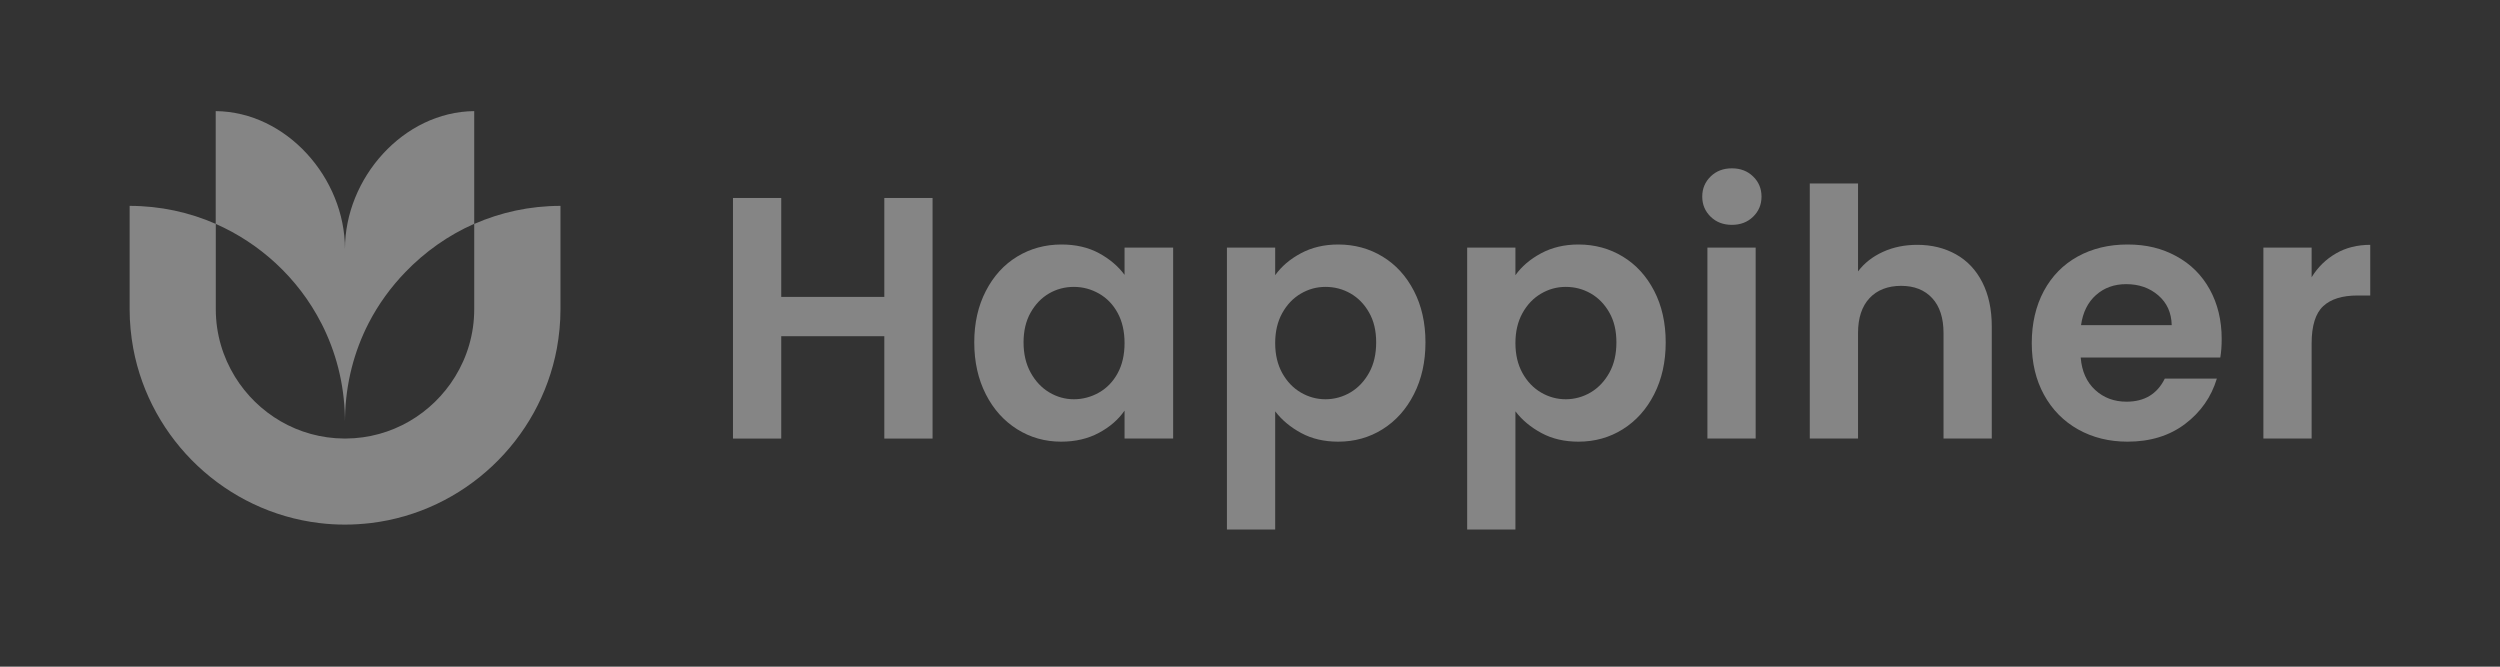
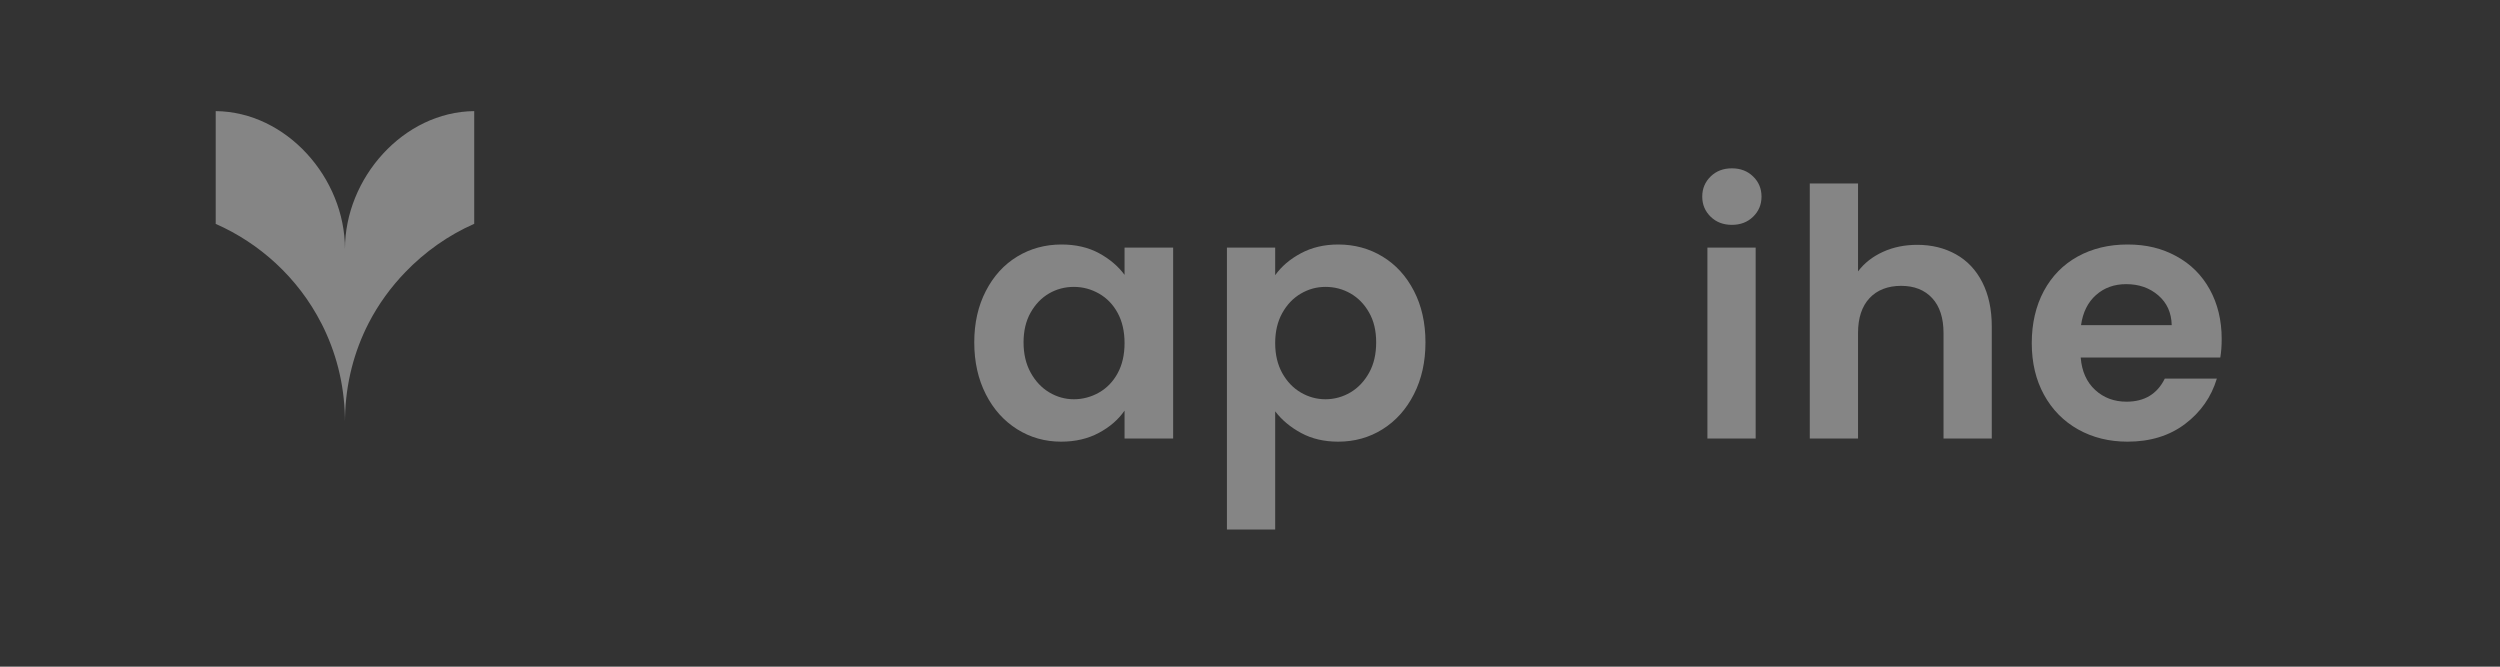
<svg xmlns="http://www.w3.org/2000/svg" width="135" height="36" viewBox="0 0 135 36" fill="none">
  <rect x="0" y="0" width="135" height="36" fill="#333333" stroke="none" />
  <path d="M17.353 17.456C18.135 18.983 18.586 20.7 18.624 22.519C18.624 22.593 18.628 22.672 18.628 22.747C18.628 22.672 18.633 22.593 18.633 22.519C18.67 20.7 19.122 18.978 19.903 17.456C20.429 16.433 21.104 15.507 21.895 14.688C22.946 13.599 24.203 12.705 25.608 12.086V6C21.783 6.037 18.628 9.616 18.628 13.445C18.628 9.616 15.473 6.037 11.648 6V12.091C12.849 12.617 13.943 13.343 14.892 14.218C15.892 15.144 16.73 16.237 17.353 17.461V17.456Z" fill="white" fill-opacity="0.4" />
-   <path d="M25.608 12.09V16.701C25.608 18.037 25.227 19.279 24.575 20.34C23.351 22.331 21.169 23.667 18.67 23.681H18.591C16.092 23.667 13.91 22.331 12.686 20.34C12.035 19.279 11.653 18.037 11.653 16.701V12.09C10.229 11.466 8.657 11.117 7 11.117V16.701C7 17.422 7.07 18.13 7.195 18.814C8.117 23.765 12.198 27.641 17.251 28.246C17.702 28.302 18.163 28.329 18.633 28.329C19.103 28.329 19.559 28.297 20.015 28.246C25.068 27.641 29.149 23.765 30.071 18.814C30.196 18.125 30.266 17.422 30.266 16.701V11.117C28.61 11.117 27.037 11.466 25.613 12.09H25.608Z" fill="white" fill-opacity="0.4" />
-   <path d="M50.358 10.691V23.683H47.753V18.155H42.187V23.683H39.581V10.691H42.187V16.033H47.753V10.691H50.358Z" fill="white" fill-opacity="0.4" />
  <path d="M53.234 15.716C53.648 14.911 54.216 14.287 54.928 13.855C55.64 13.422 56.44 13.203 57.319 13.203C58.087 13.203 58.762 13.357 59.339 13.668C59.916 13.98 60.377 14.371 60.726 14.841V13.371H63.35V23.682H60.726V22.174C60.391 22.658 59.93 23.059 59.339 23.375C58.748 23.692 58.069 23.85 57.301 23.85C56.431 23.85 55.64 23.626 54.928 23.18C54.216 22.733 53.648 22.105 53.234 21.29C52.82 20.476 52.61 19.546 52.61 18.489C52.61 17.433 52.82 16.521 53.234 15.716ZM60.353 16.898C60.107 16.446 59.772 16.097 59.348 15.855C58.925 15.614 58.473 15.492 57.989 15.492C57.505 15.492 57.059 15.609 56.649 15.846C56.24 16.084 55.91 16.428 55.654 16.879C55.398 17.331 55.272 17.87 55.272 18.489C55.272 19.108 55.398 19.652 55.654 20.118C55.91 20.583 56.245 20.941 56.659 21.188C57.073 21.435 57.52 21.56 57.989 21.56C58.459 21.56 58.925 21.439 59.348 21.197C59.772 20.955 60.107 20.606 60.353 20.155C60.6 19.704 60.726 19.159 60.726 18.526C60.726 17.894 60.6 17.349 60.353 16.898Z" fill="white" fill-opacity="0.4" />
  <path d="M70.246 13.678C70.837 13.361 71.507 13.203 72.266 13.203C73.145 13.203 73.946 13.422 74.658 13.855C75.37 14.287 75.937 14.906 76.351 15.707C76.766 16.507 76.975 17.433 76.975 18.489C76.975 19.546 76.766 20.476 76.351 21.29C75.937 22.105 75.37 22.733 74.658 23.18C73.946 23.626 73.145 23.85 72.266 23.85C71.507 23.85 70.842 23.696 70.265 23.384C69.688 23.073 69.218 22.682 68.86 22.212V28.596H66.254V13.371H68.86V14.86C69.195 14.39 69.655 13.994 70.246 13.678ZM73.932 16.879C73.676 16.428 73.341 16.084 72.927 15.846C72.513 15.609 72.061 15.492 71.577 15.492C71.093 15.492 70.66 15.614 70.246 15.855C69.832 16.097 69.497 16.446 69.241 16.907C68.985 17.368 68.86 17.907 68.86 18.526C68.86 19.145 68.985 19.685 69.241 20.146C69.497 20.606 69.832 20.955 70.246 21.197C70.66 21.439 71.107 21.56 71.577 21.56C72.047 21.56 72.513 21.435 72.927 21.188C73.341 20.941 73.676 20.588 73.932 20.127C74.188 19.666 74.313 19.122 74.313 18.489C74.313 17.856 74.188 17.331 73.932 16.879Z" fill="white" fill-opacity="0.4" />
-   <path d="M83.219 13.678C83.811 13.361 84.481 13.203 85.239 13.203C86.118 13.203 86.919 13.422 87.631 13.855C88.343 14.287 88.91 14.906 89.325 15.707C89.739 16.507 89.948 17.433 89.948 18.489C89.948 19.546 89.739 20.476 89.325 21.29C88.91 22.105 88.343 22.733 87.631 23.18C86.919 23.626 86.118 23.85 85.239 23.85C84.481 23.85 83.815 23.696 83.238 23.384C82.661 23.073 82.191 22.682 81.833 22.212V28.596H79.227V13.371H81.833V14.86C82.168 14.39 82.629 13.994 83.219 13.678ZM86.905 16.879C86.649 16.428 86.314 16.084 85.9 15.846C85.486 15.609 85.034 15.492 84.55 15.492C84.066 15.492 83.634 15.614 83.219 15.855C82.805 16.097 82.47 16.446 82.214 16.907C81.959 17.368 81.833 17.907 81.833 18.526C81.833 19.145 81.959 19.685 82.214 20.146C82.47 20.606 82.805 20.955 83.219 21.197C83.634 21.439 84.08 21.56 84.55 21.56C85.02 21.56 85.486 21.435 85.9 21.188C86.314 20.941 86.649 20.588 86.905 20.127C87.161 19.666 87.286 19.122 87.286 18.489C87.286 17.856 87.161 17.331 86.905 16.879Z" fill="white" fill-opacity="0.4" />
  <path d="M92.377 11.705C92.075 11.412 91.921 11.049 91.921 10.616C91.921 10.183 92.075 9.82 92.377 9.527C92.679 9.234 93.061 9.09 93.522 9.09C93.982 9.09 94.364 9.234 94.666 9.527C94.969 9.82 95.122 10.183 95.122 10.616C95.122 11.049 94.969 11.412 94.666 11.705C94.364 11.998 93.982 12.142 93.522 12.142C93.061 12.142 92.679 11.998 92.377 11.705ZM94.806 13.371V23.682H92.2V13.371H94.806Z" fill="white" fill-opacity="0.4" />
  <path d="M105.62 13.733C106.229 14.073 106.704 14.575 107.044 15.241C107.383 15.906 107.556 16.702 107.556 17.633V23.682H104.95V17.986C104.95 17.167 104.745 16.539 104.336 16.097C103.926 15.655 103.368 15.436 102.66 15.436C101.953 15.436 101.371 15.655 100.957 16.097C100.543 16.539 100.334 17.167 100.334 17.986V23.682H97.728V9.908H100.334V14.655C100.669 14.208 101.116 13.859 101.674 13.603C102.232 13.347 102.851 13.221 103.535 13.221C104.317 13.221 105.01 13.393 105.62 13.733Z" fill="white" fill-opacity="0.4" />
  <path d="M119.896 19.308H112.358C112.418 20.053 112.679 20.634 113.14 21.058C113.6 21.481 114.163 21.691 114.833 21.691C115.801 21.691 116.49 21.276 116.899 20.444H119.71C119.412 21.435 118.84 22.254 117.998 22.891C117.155 23.529 116.118 23.85 114.889 23.85C113.898 23.85 113.005 23.631 112.218 23.189C111.432 22.747 110.818 22.123 110.376 21.318C109.934 20.513 109.715 19.583 109.715 18.526C109.715 17.47 109.934 16.521 110.366 15.716C110.799 14.911 111.409 14.287 112.19 13.855C112.972 13.422 113.87 13.203 114.889 13.203C115.908 13.203 116.746 13.412 117.523 13.836C118.3 14.259 118.9 14.855 119.328 15.632C119.756 16.409 119.971 17.298 119.971 18.303C119.971 18.675 119.947 19.01 119.896 19.308ZM117.272 17.558C117.258 16.889 117.016 16.353 116.546 15.948C116.076 15.544 115.499 15.344 114.815 15.344C114.168 15.344 113.628 15.539 113.186 15.93C112.744 16.321 112.474 16.865 112.376 17.558H117.272Z" fill="white" fill-opacity="0.4" />
-   <path d="M126.141 13.686C126.68 13.374 127.299 13.221 127.993 13.221V15.957H127.304C126.485 15.957 125.866 16.148 125.452 16.534C125.038 16.92 124.828 17.59 124.828 18.544V23.681H122.223V13.37H124.828V14.97C125.163 14.426 125.601 13.998 126.141 13.686Z" fill="white" fill-opacity="0.4" />
</svg>